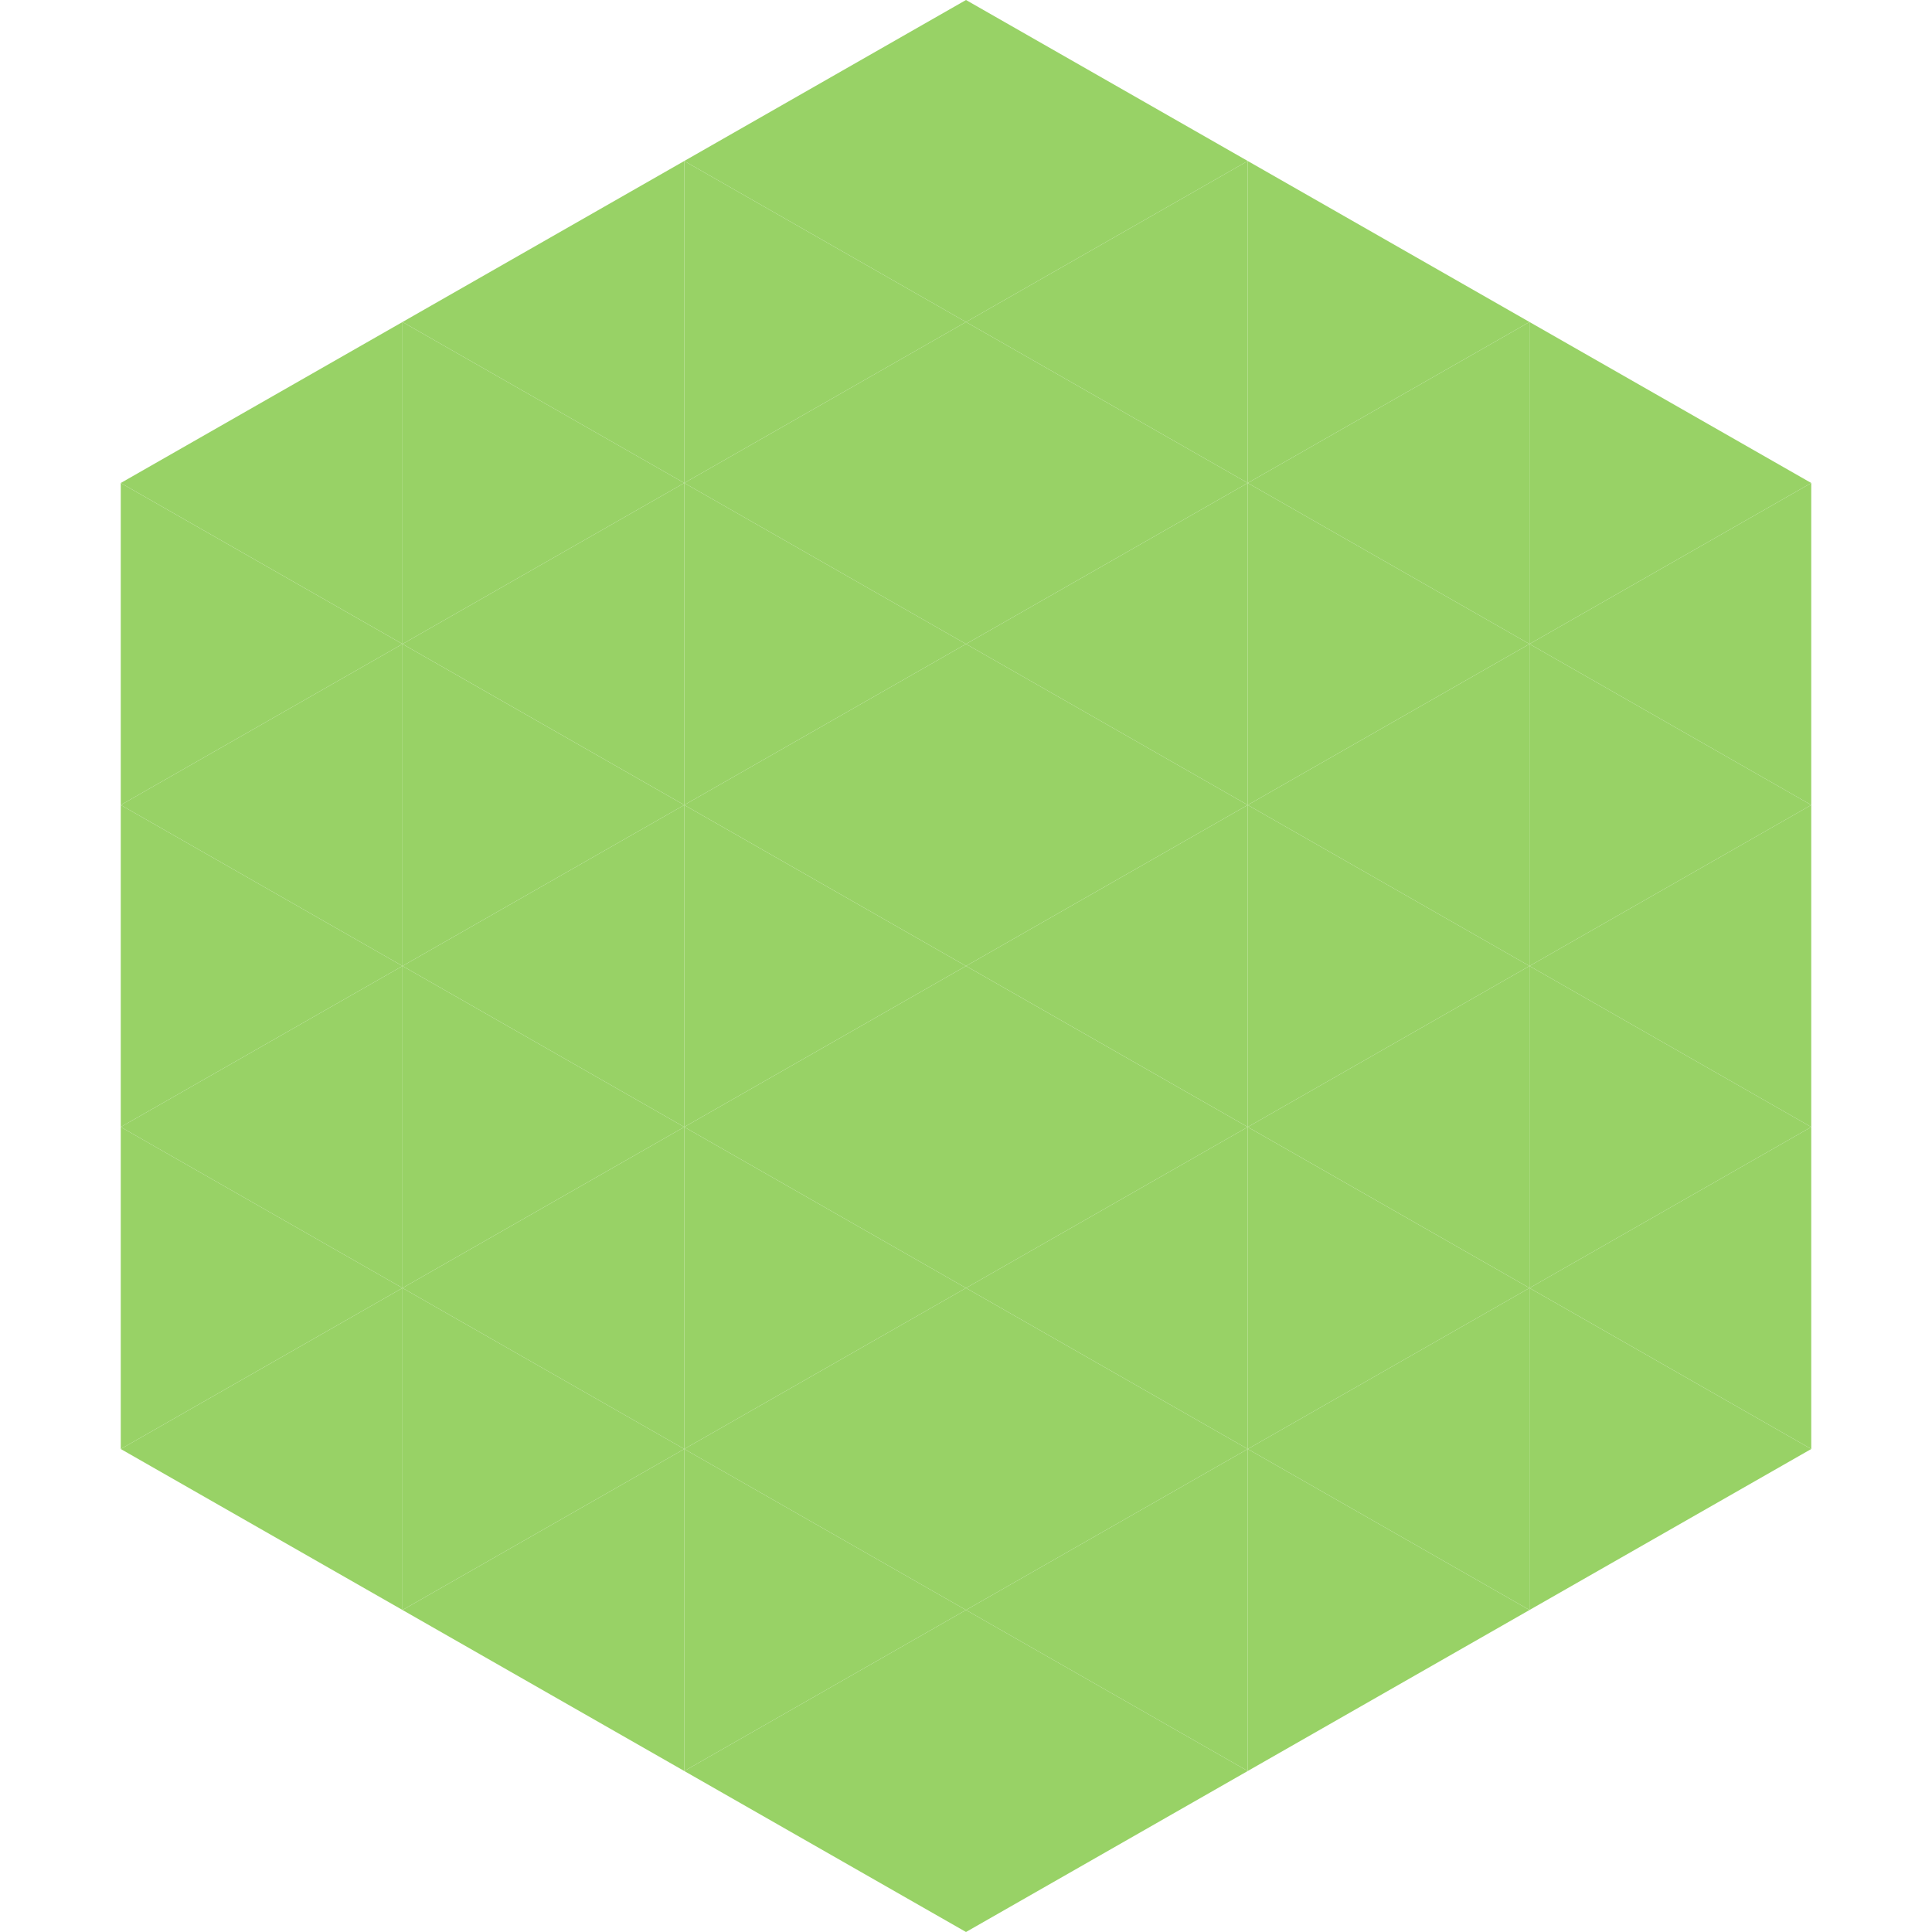
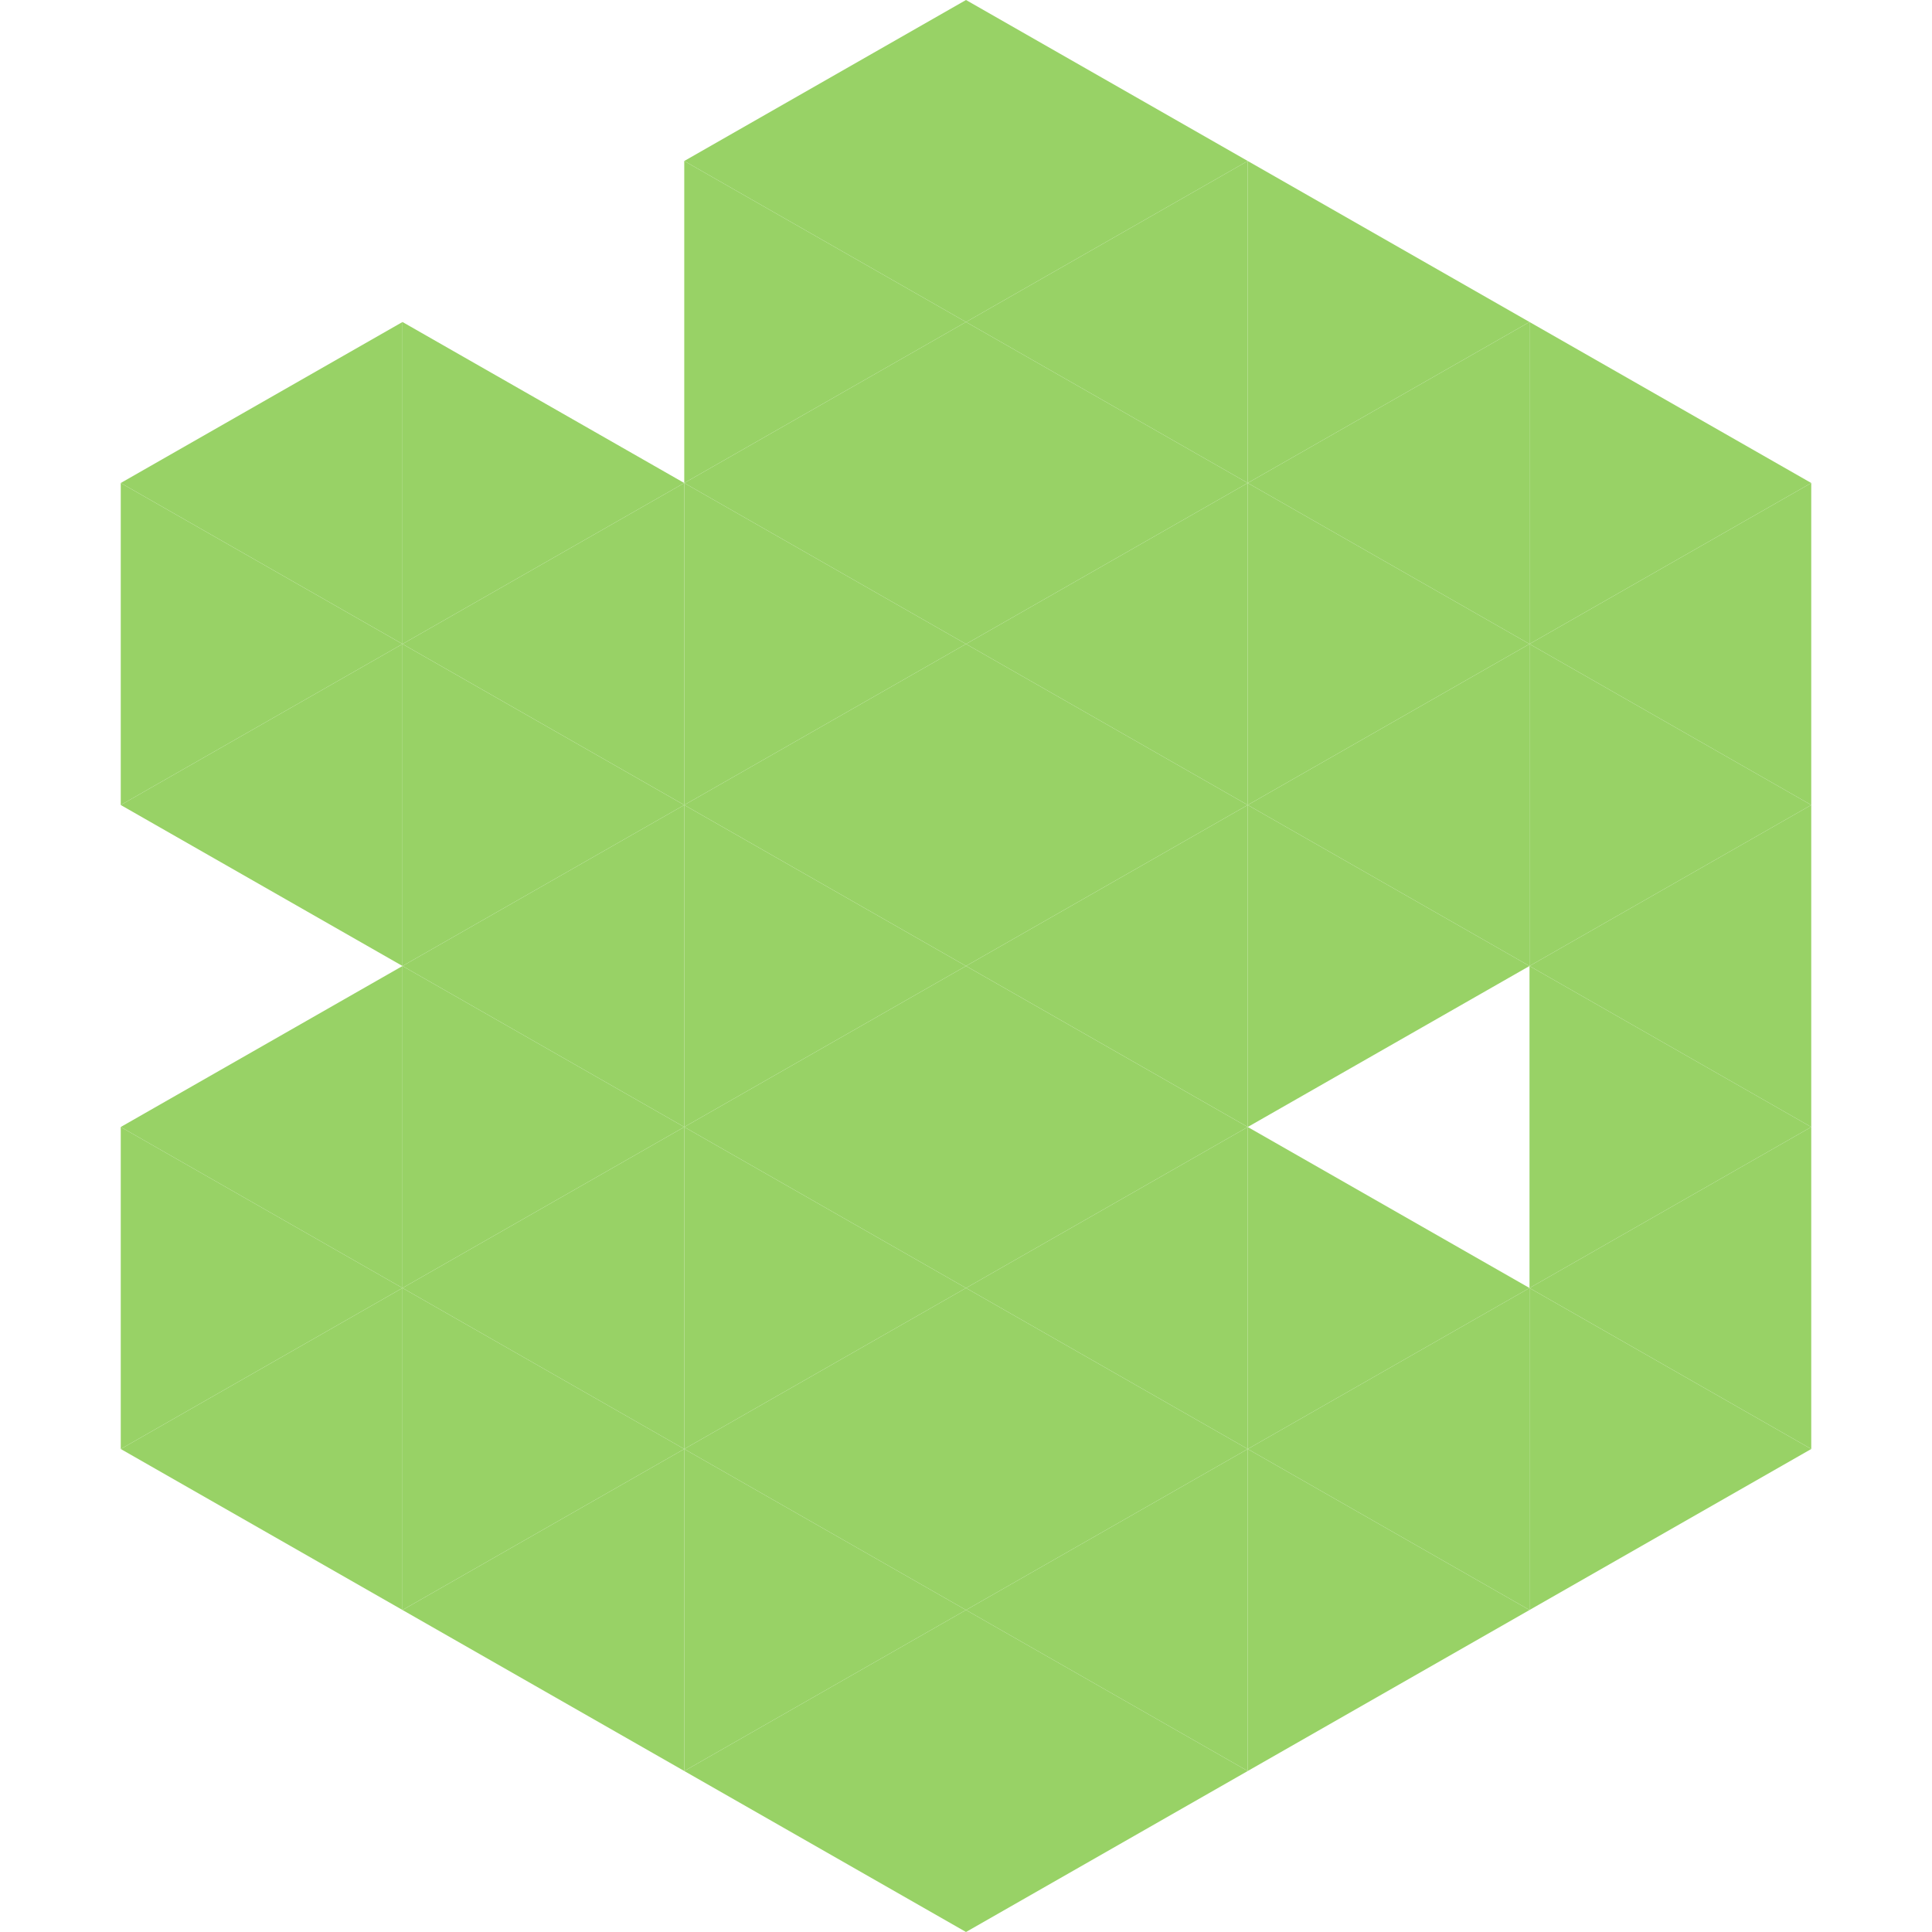
<svg xmlns="http://www.w3.org/2000/svg" width="240" height="240">
  <polygon points="50,40 15,60 50,80" style="fill:rgb(152,210,102)" />
  <polygon points="190,40 225,60 190,80" style="fill:rgb(152,210,102)" />
  <polygon points="15,60 50,80 15,100" style="fill:rgb(152,210,102)" />
  <polygon points="225,60 190,80 225,100" style="fill:rgb(152,210,102)" />
  <polygon points="50,80 15,100 50,120" style="fill:rgb(152,210,102)" />
  <polygon points="190,80 225,100 190,120" style="fill:rgb(152,210,102)" />
-   <polygon points="15,100 50,120 15,140" style="fill:rgb(152,210,102)" />
  <polygon points="225,100 190,120 225,140" style="fill:rgb(152,210,102)" />
  <polygon points="50,120 15,140 50,160" style="fill:rgb(152,210,102)" />
  <polygon points="190,120 225,140 190,160" style="fill:rgb(152,210,102)" />
  <polygon points="15,140 50,160 15,180" style="fill:rgb(152,210,102)" />
  <polygon points="225,140 190,160 225,180" style="fill:rgb(152,210,102)" />
  <polygon points="50,160 15,180 50,200" style="fill:rgb(152,210,102)" />
  <polygon points="190,160 225,180 190,200" style="fill:rgb(152,210,102)" />
  <polygon points="15,180 50,200 15,220" style="fill:rgb(255,255,255); fill-opacity:0" />
  <polygon points="225,180 190,200 225,220" style="fill:rgb(255,255,255); fill-opacity:0" />
  <polygon points="50,0 85,20 50,40" style="fill:rgb(255,255,255); fill-opacity:0" />
  <polygon points="190,0 155,20 190,40" style="fill:rgb(255,255,255); fill-opacity:0" />
-   <polygon points="85,20 50,40 85,60" style="fill:rgb(152,210,102)" />
  <polygon points="155,20 190,40 155,60" style="fill:rgb(152,210,102)" />
  <polygon points="50,40 85,60 50,80" style="fill:rgb(152,210,102)" />
  <polygon points="190,40 155,60 190,80" style="fill:rgb(152,210,102)" />
  <polygon points="85,60 50,80 85,100" style="fill:rgb(152,210,102)" />
  <polygon points="155,60 190,80 155,100" style="fill:rgb(152,210,102)" />
  <polygon points="50,80 85,100 50,120" style="fill:rgb(152,210,102)" />
  <polygon points="190,80 155,100 190,120" style="fill:rgb(152,210,102)" />
  <polygon points="85,100 50,120 85,140" style="fill:rgb(152,210,102)" />
  <polygon points="155,100 190,120 155,140" style="fill:rgb(152,210,102)" />
  <polygon points="50,120 85,140 50,160" style="fill:rgb(152,210,102)" />
-   <polygon points="190,120 155,140 190,160" style="fill:rgb(152,210,102)" />
  <polygon points="85,140 50,160 85,180" style="fill:rgb(152,210,102)" />
  <polygon points="155,140 190,160 155,180" style="fill:rgb(152,210,102)" />
  <polygon points="50,160 85,180 50,200" style="fill:rgb(152,210,102)" />
  <polygon points="190,160 155,180 190,200" style="fill:rgb(152,210,102)" />
  <polygon points="85,180 50,200 85,220" style="fill:rgb(152,210,102)" />
  <polygon points="155,180 190,200 155,220" style="fill:rgb(152,210,102)" />
  <polygon points="120,0 85,20 120,40" style="fill:rgb(152,210,102)" />
  <polygon points="120,0 155,20 120,40" style="fill:rgb(152,210,102)" />
  <polygon points="85,20 120,40 85,60" style="fill:rgb(152,210,102)" />
  <polygon points="155,20 120,40 155,60" style="fill:rgb(152,210,102)" />
  <polygon points="120,40 85,60 120,80" style="fill:rgb(152,210,102)" />
  <polygon points="120,40 155,60 120,80" style="fill:rgb(152,210,102)" />
  <polygon points="85,60 120,80 85,100" style="fill:rgb(152,210,102)" />
  <polygon points="155,60 120,80 155,100" style="fill:rgb(152,210,102)" />
  <polygon points="120,80 85,100 120,120" style="fill:rgb(152,210,102)" />
  <polygon points="120,80 155,100 120,120" style="fill:rgb(152,210,102)" />
  <polygon points="85,100 120,120 85,140" style="fill:rgb(152,210,102)" />
  <polygon points="155,100 120,120 155,140" style="fill:rgb(152,210,102)" />
  <polygon points="120,120 85,140 120,160" style="fill:rgb(152,210,102)" />
  <polygon points="120,120 155,140 120,160" style="fill:rgb(152,210,102)" />
  <polygon points="85,140 120,160 85,180" style="fill:rgb(152,210,102)" />
  <polygon points="155,140 120,160 155,180" style="fill:rgb(152,210,102)" />
  <polygon points="120,160 85,180 120,200" style="fill:rgb(152,210,102)" />
  <polygon points="120,160 155,180 120,200" style="fill:rgb(152,210,102)" />
  <polygon points="85,180 120,200 85,220" style="fill:rgb(152,210,102)" />
  <polygon points="155,180 120,200 155,220" style="fill:rgb(152,210,102)" />
  <polygon points="120,200 85,220 120,240" style="fill:rgb(152,210,102)" />
  <polygon points="120,200 155,220 120,240" style="fill:rgb(152,210,102)" />
  <polygon points="85,220 120,240 85,260" style="fill:rgb(255,255,255); fill-opacity:0" />
  <polygon points="155,220 120,240 155,260" style="fill:rgb(255,255,255); fill-opacity:0" />
</svg>